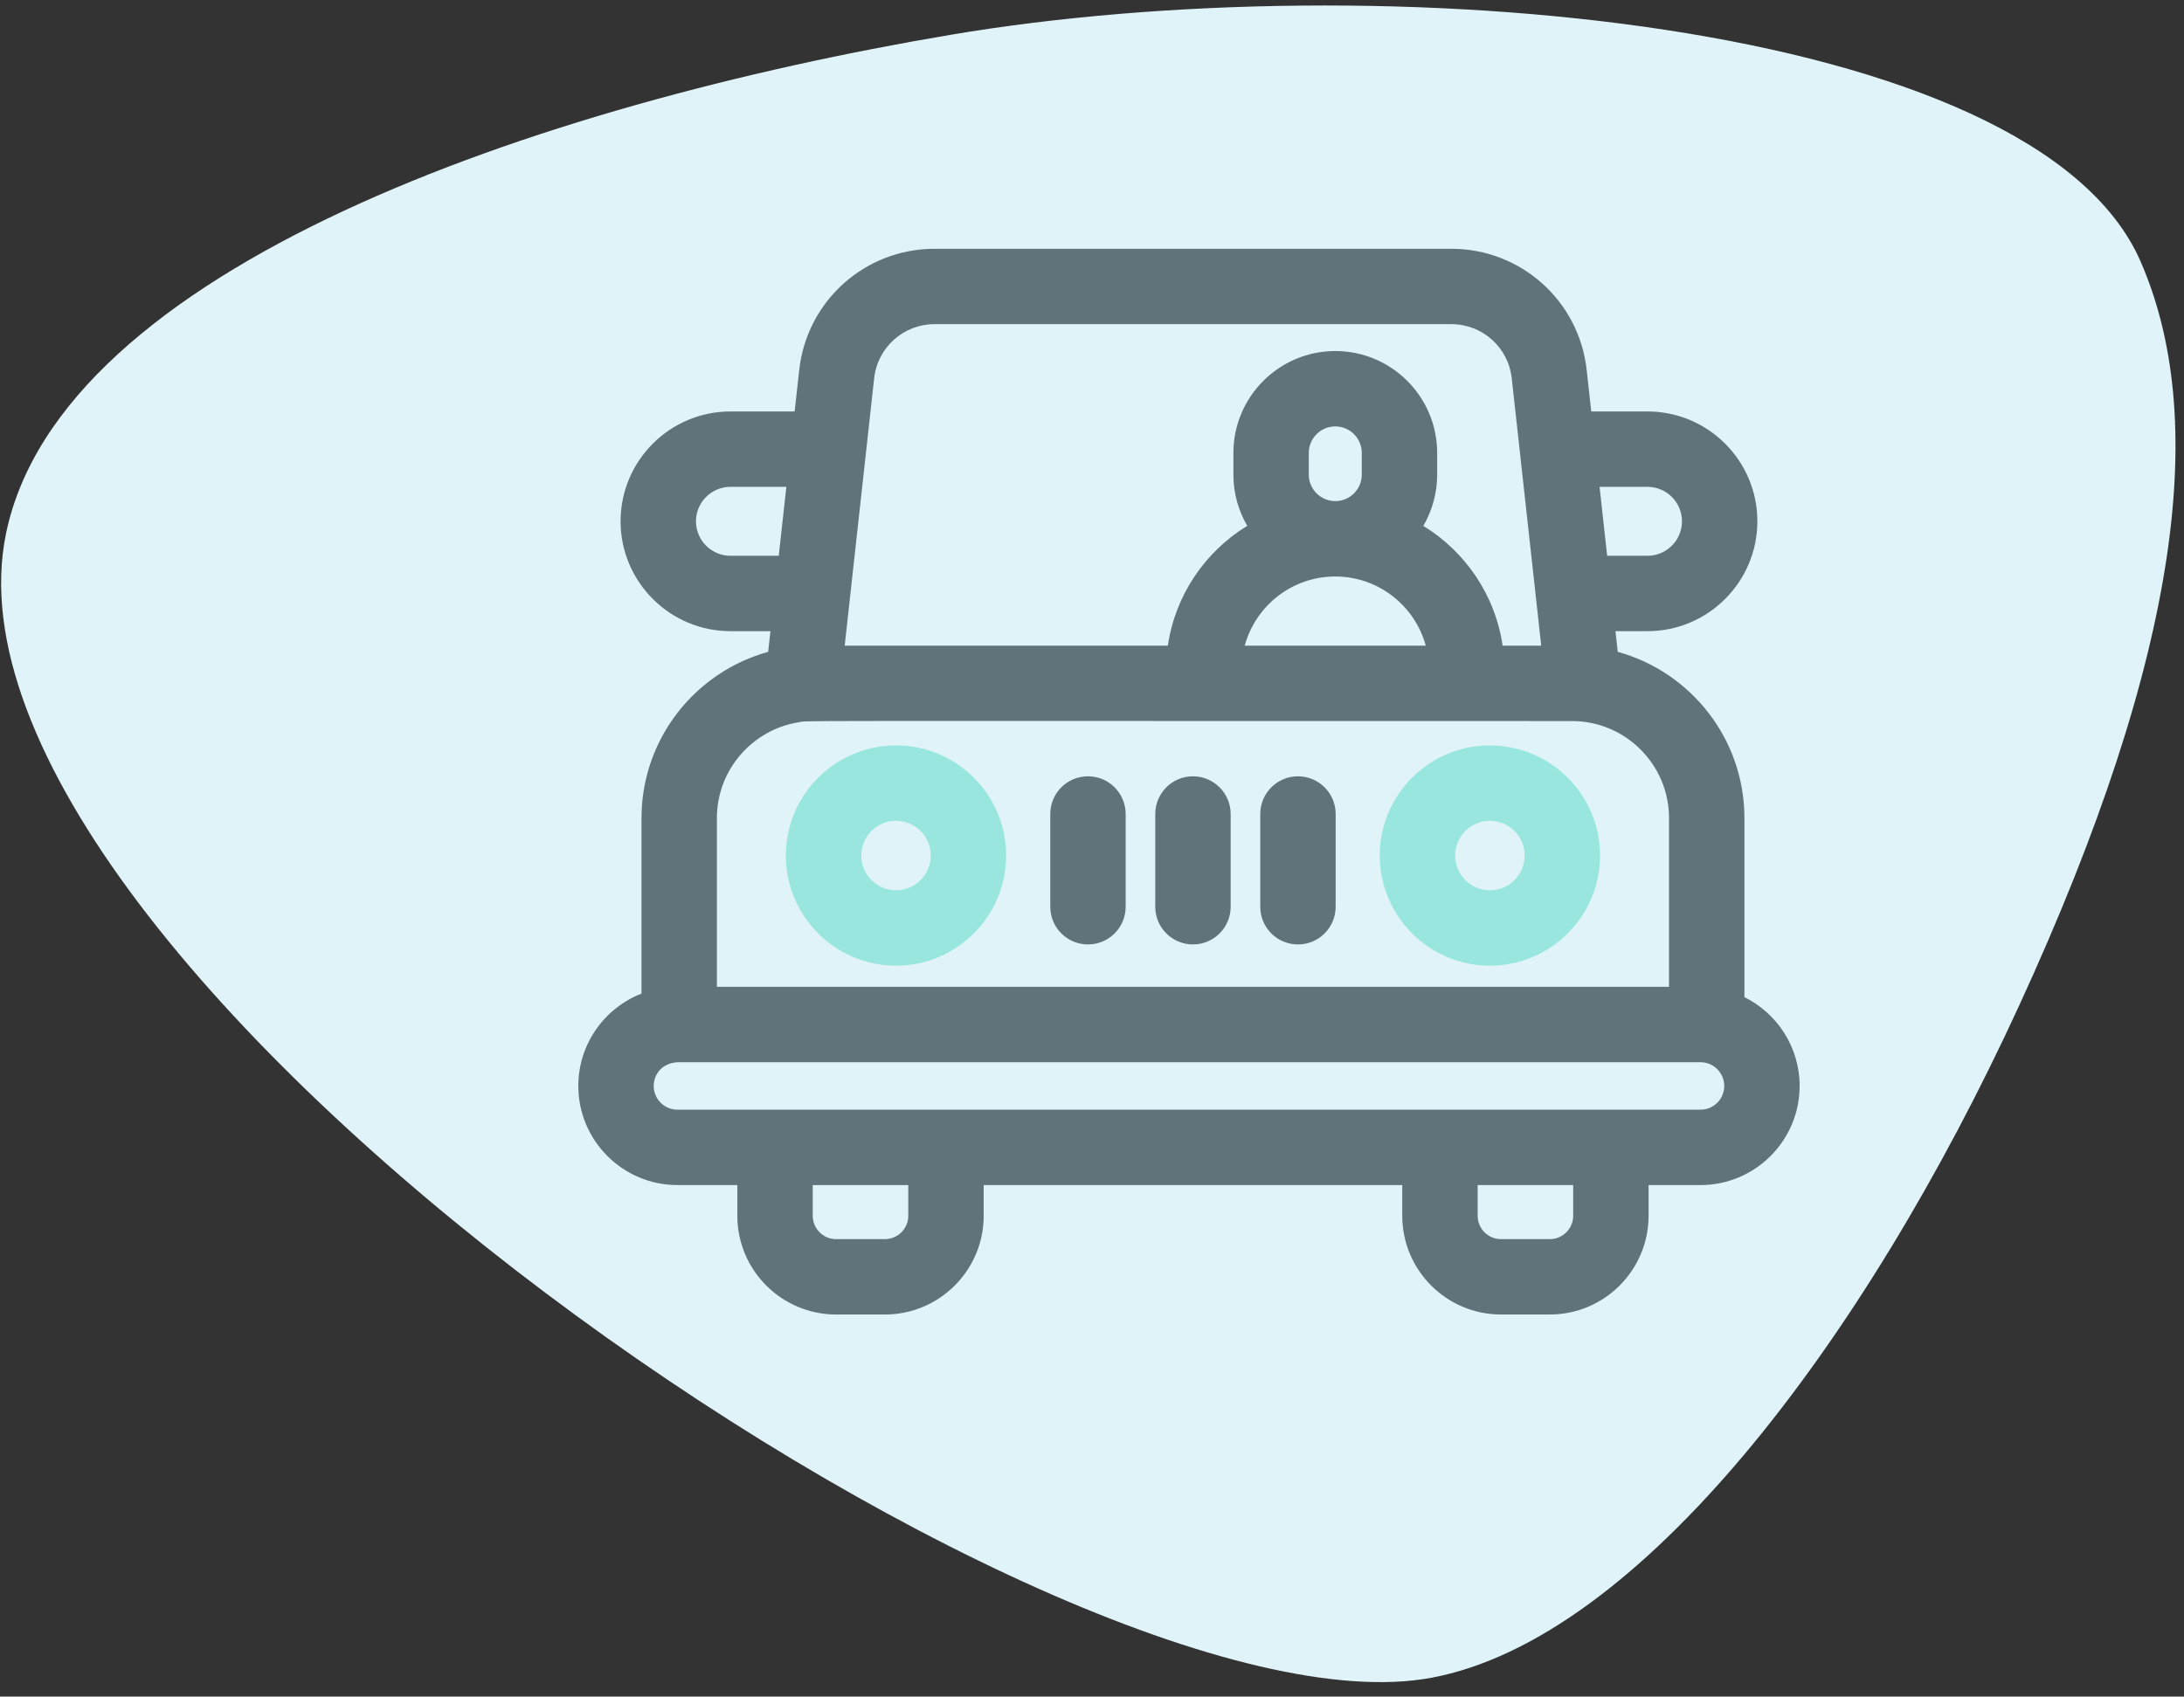
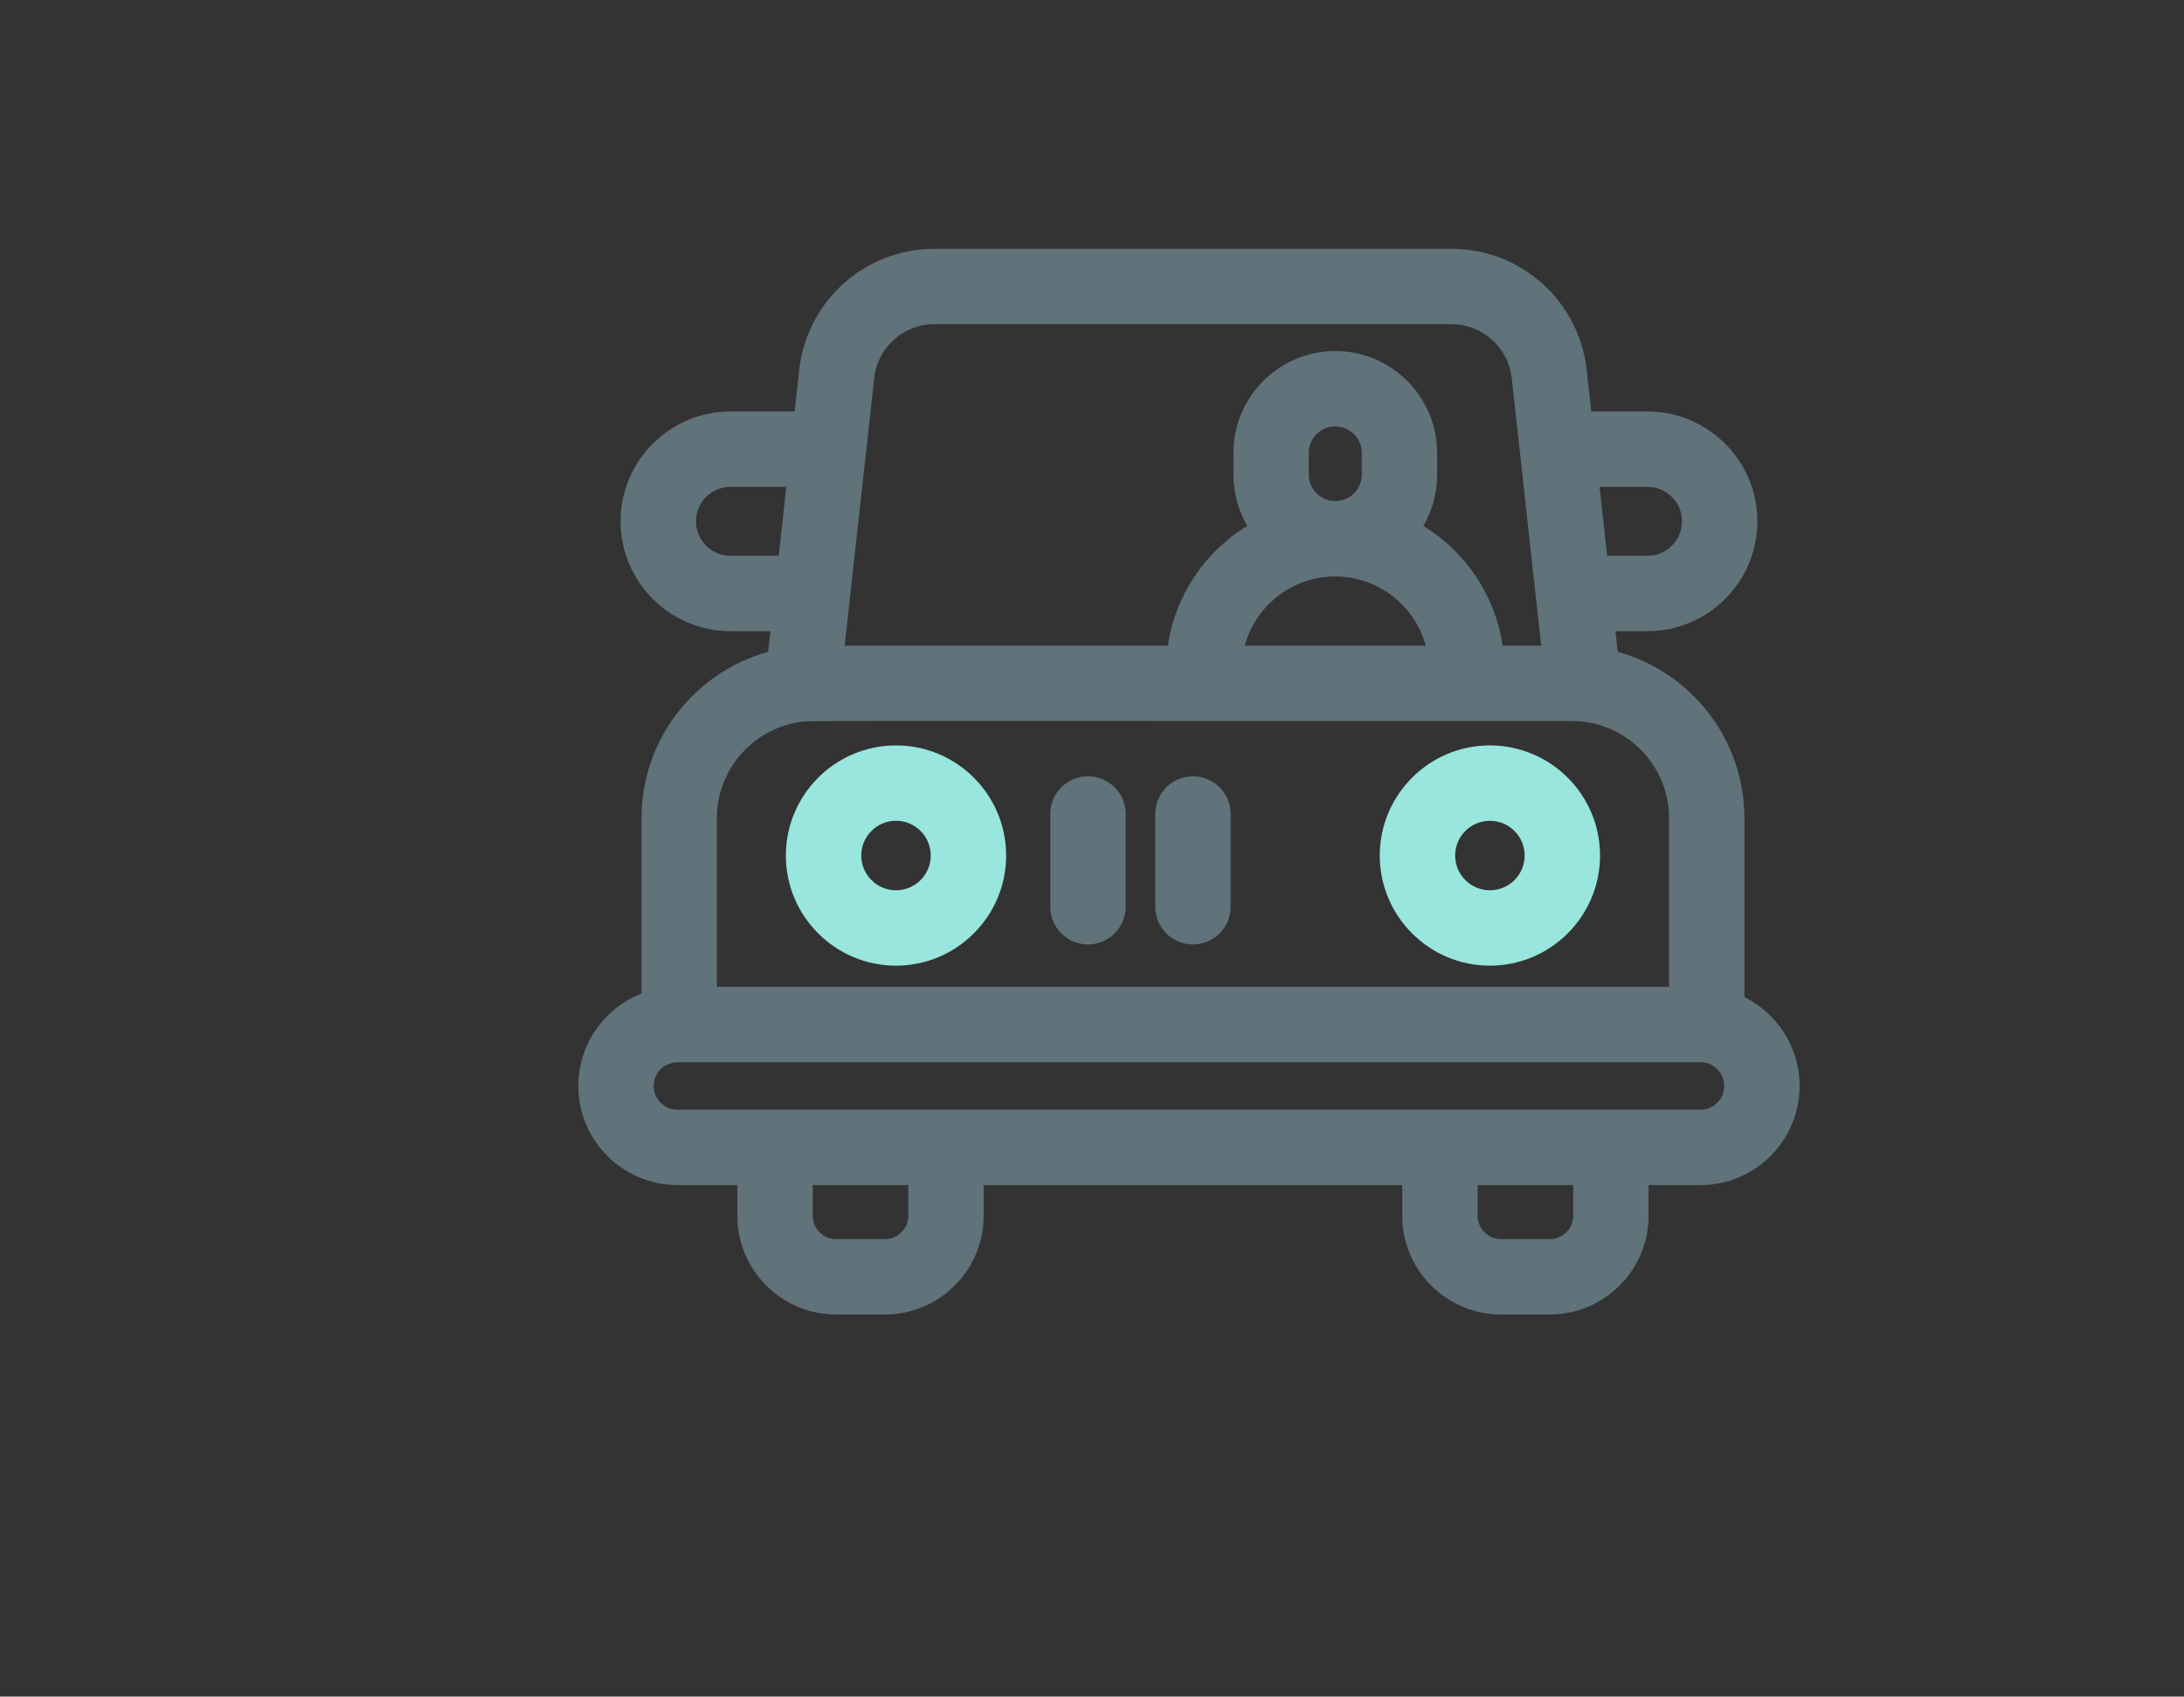
<svg xmlns="http://www.w3.org/2000/svg" width="148" height="115" viewBox="0 0 148 115" fill="none">
  <rect x="0" y="0" width="148" height="115" fill="#333333" stroke="none" />
-   <path fill-rule="evenodd" clip-rule="evenodd" d="M0.406 36.172C4.105 18.189 36.371 7.095 64.416 2.359C93.362 -2.53 137.862 1.248 145.053 17.713C149.626 28.183 147.949 43.997 136.804 68.214C126.267 91.112 111.038 111.106 96.994 113.723C71.706 118.435 -5.585 65.302 0.406 36.172V36.172Z" fill="#E0F3F9" />
  <path d="M60.718 50.525C56.609 50.525 53.254 53.87 53.254 57.989C53.254 62.096 56.597 65.454 60.718 65.454C64.84 65.454 68.182 62.096 68.182 57.989C68.182 53.871 64.833 50.525 60.718 50.525ZM60.718 60.345C59.413 60.345 58.363 59.277 58.363 57.989C58.363 56.69 59.422 55.634 60.718 55.634C62.025 55.634 63.073 56.697 63.073 57.989C63.073 59.281 62.023 60.345 60.718 60.345Z" fill="#98E6DD" />
  <path d="M100.989 50.526C96.859 50.509 93.5 53.872 93.5 57.99C93.5 62.088 96.834 65.454 100.964 65.454C105.086 65.454 108.428 62.096 108.428 57.99C108.428 53.884 105.098 50.542 100.989 50.526ZM100.964 60.345C99.656 60.345 98.609 59.279 98.609 57.99C98.609 56.689 99.665 55.635 100.964 55.635C102.265 55.635 103.319 56.691 103.319 57.99C103.319 59.282 102.269 60.345 100.964 60.345Z" fill="#98E6DD" />
  <path d="M73.726 52.619C72.316 52.619 71.172 53.762 71.172 55.174C71.172 57.473 71.172 59.169 71.172 61.461C71.172 62.873 72.316 64.015 73.726 64.015C75.136 64.015 76.281 62.873 76.281 61.461C76.281 59.363 76.281 57.263 76.281 55.174C76.281 53.762 75.136 52.619 73.726 52.619Z" fill="#60727A" />
  <path d="M80.841 52.619C79.425 52.619 78.287 53.767 78.287 55.174C78.287 57.473 78.287 59.169 78.287 61.461C78.287 62.873 79.43 64.015 80.841 64.015C82.252 64.015 83.396 62.873 83.396 61.461C83.396 59.363 83.396 57.263 83.396 55.174C83.396 53.756 82.244 52.619 80.841 52.619Z" fill="#60727A" />
-   <path d="M87.957 52.619C86.543 52.619 85.402 53.766 85.402 55.174C85.402 57.473 85.402 59.169 85.402 61.461C85.402 62.873 86.545 64.015 87.957 64.015C89.367 64.015 90.511 62.873 90.511 61.461C90.511 59.173 90.511 57.48 90.511 55.174C90.511 53.759 89.362 52.619 87.957 52.619Z" fill="#60727A" />
  <path d="M118.212 67.588V55.452C118.212 50.081 114.571 45.544 109.627 44.184L109.474 42.781H111.644C115.748 42.781 119.089 39.441 119.089 35.335C119.089 31.229 115.748 27.89 111.644 27.89H107.832L107.522 25.077C107.008 20.395 103.066 16.863 98.355 16.863H63.329C58.617 16.863 54.676 20.395 54.16 25.077L53.85 27.89H49.499C45.395 27.89 42.054 31.229 42.054 35.335C42.054 39.441 45.395 42.781 49.499 42.781H52.21L52.055 44.184C47.112 45.546 43.472 50.081 43.472 55.452V67.346C40.969 68.323 39.19 70.762 39.19 73.608C39.19 77.311 42.204 80.326 45.908 80.326H49.966V82.407C49.966 86.097 52.968 89.099 56.658 89.099H59.967C63.658 89.099 66.66 86.097 66.66 82.407V80.326H95.024V82.407C95.024 86.097 98.025 89.099 101.715 89.099H105.026C108.714 89.099 111.717 86.097 111.717 82.407V80.326H115.235C118.939 80.326 121.953 77.311 121.953 73.608C121.953 70.971 120.427 68.686 118.212 67.588ZM111.644 32.999C112.931 32.999 113.98 34.048 113.98 35.335C113.98 36.624 112.931 37.672 111.644 37.672H108.91L108.396 32.999H111.644ZM59.238 25.637C59.468 23.547 61.227 21.972 63.329 21.972H98.355C100.457 21.972 102.214 23.547 102.444 25.637C102.463 25.807 104.312 42.571 104.442 43.765H101.826C101.325 40.33 99.295 37.386 96.451 35.645C97.047 34.625 97.39 33.438 97.39 32.171V30.698C97.39 26.892 94.294 23.794 90.486 23.794C86.68 23.794 83.582 26.892 83.582 30.698V32.171C83.582 33.437 83.924 34.622 84.52 35.642C81.673 37.382 79.641 40.33 79.141 43.765H57.241C57.52 41.246 58.533 32.026 59.238 25.637ZM90.483 39.075C90.484 39.075 90.484 39.075 90.486 39.075C93.413 39.077 95.884 41.067 96.617 43.765H84.35C85.082 41.066 87.555 39.075 90.483 39.075ZM88.691 32.171V30.698C88.691 29.709 89.497 28.903 90.486 28.903C91.477 28.903 92.281 29.709 92.281 30.698V32.171C92.281 33.161 91.477 33.966 90.486 33.966C90.484 33.966 90.484 33.966 90.483 33.966C89.495 33.964 88.691 33.159 88.691 32.171ZM49.499 37.672C48.212 37.672 47.163 36.624 47.163 35.335C47.163 34.048 48.212 32.999 49.499 32.999H53.288L52.772 37.672H49.499ZM48.581 55.452C48.581 52.157 51.01 49.461 54.099 48.959H54.101C54.877 48.831 51.212 48.874 106.524 48.874C110.157 48.874 113.103 51.83 113.103 55.452V66.889H48.581V55.452ZM61.551 82.407C61.551 83.28 60.841 83.99 59.967 83.99H56.658C55.785 83.99 55.075 83.28 55.075 82.407V80.326H61.551V82.407ZM106.608 82.407C106.608 83.28 105.898 83.99 105.026 83.99H101.715C100.843 83.99 100.133 83.28 100.133 82.407V80.326H106.608V82.407V82.407ZM115.235 75.217H45.908C45.022 75.217 44.298 74.495 44.298 73.608C44.298 72.797 44.905 71.998 46.027 71.998H115.235C116.126 71.998 116.844 72.724 116.844 73.608C116.844 74.502 116.116 75.217 115.235 75.217Z" fill="#60727A" />
</svg>